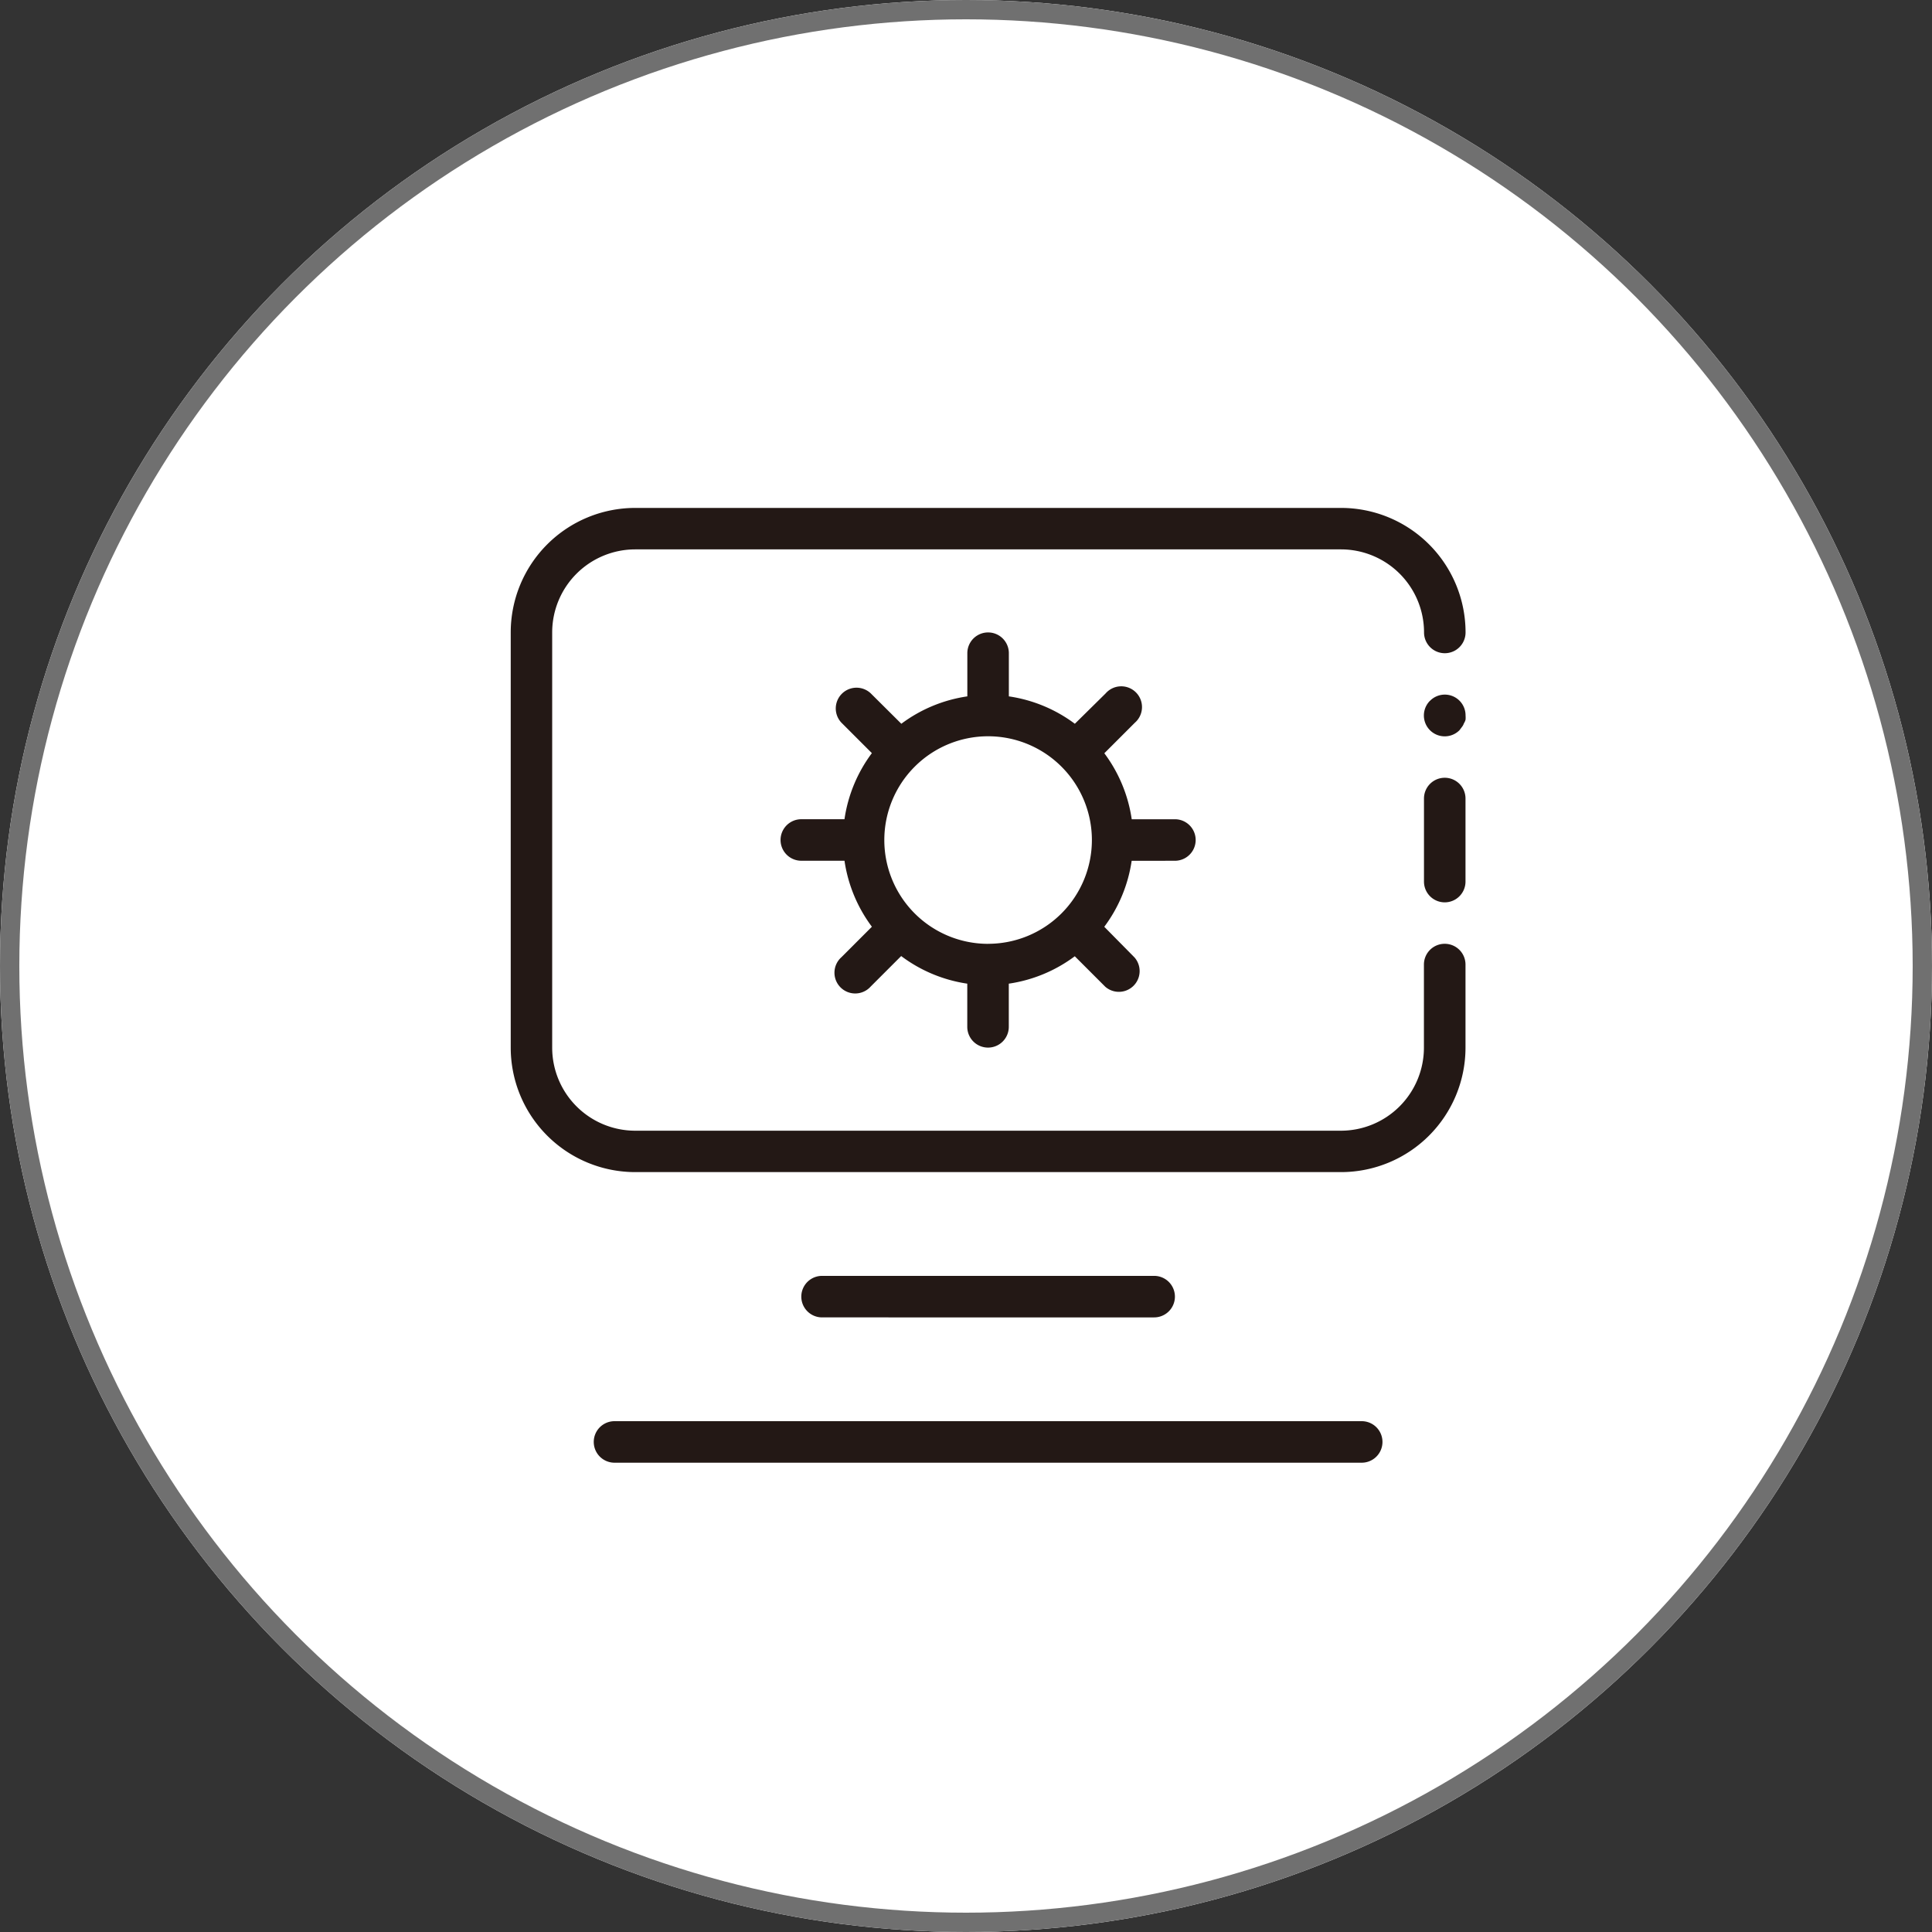
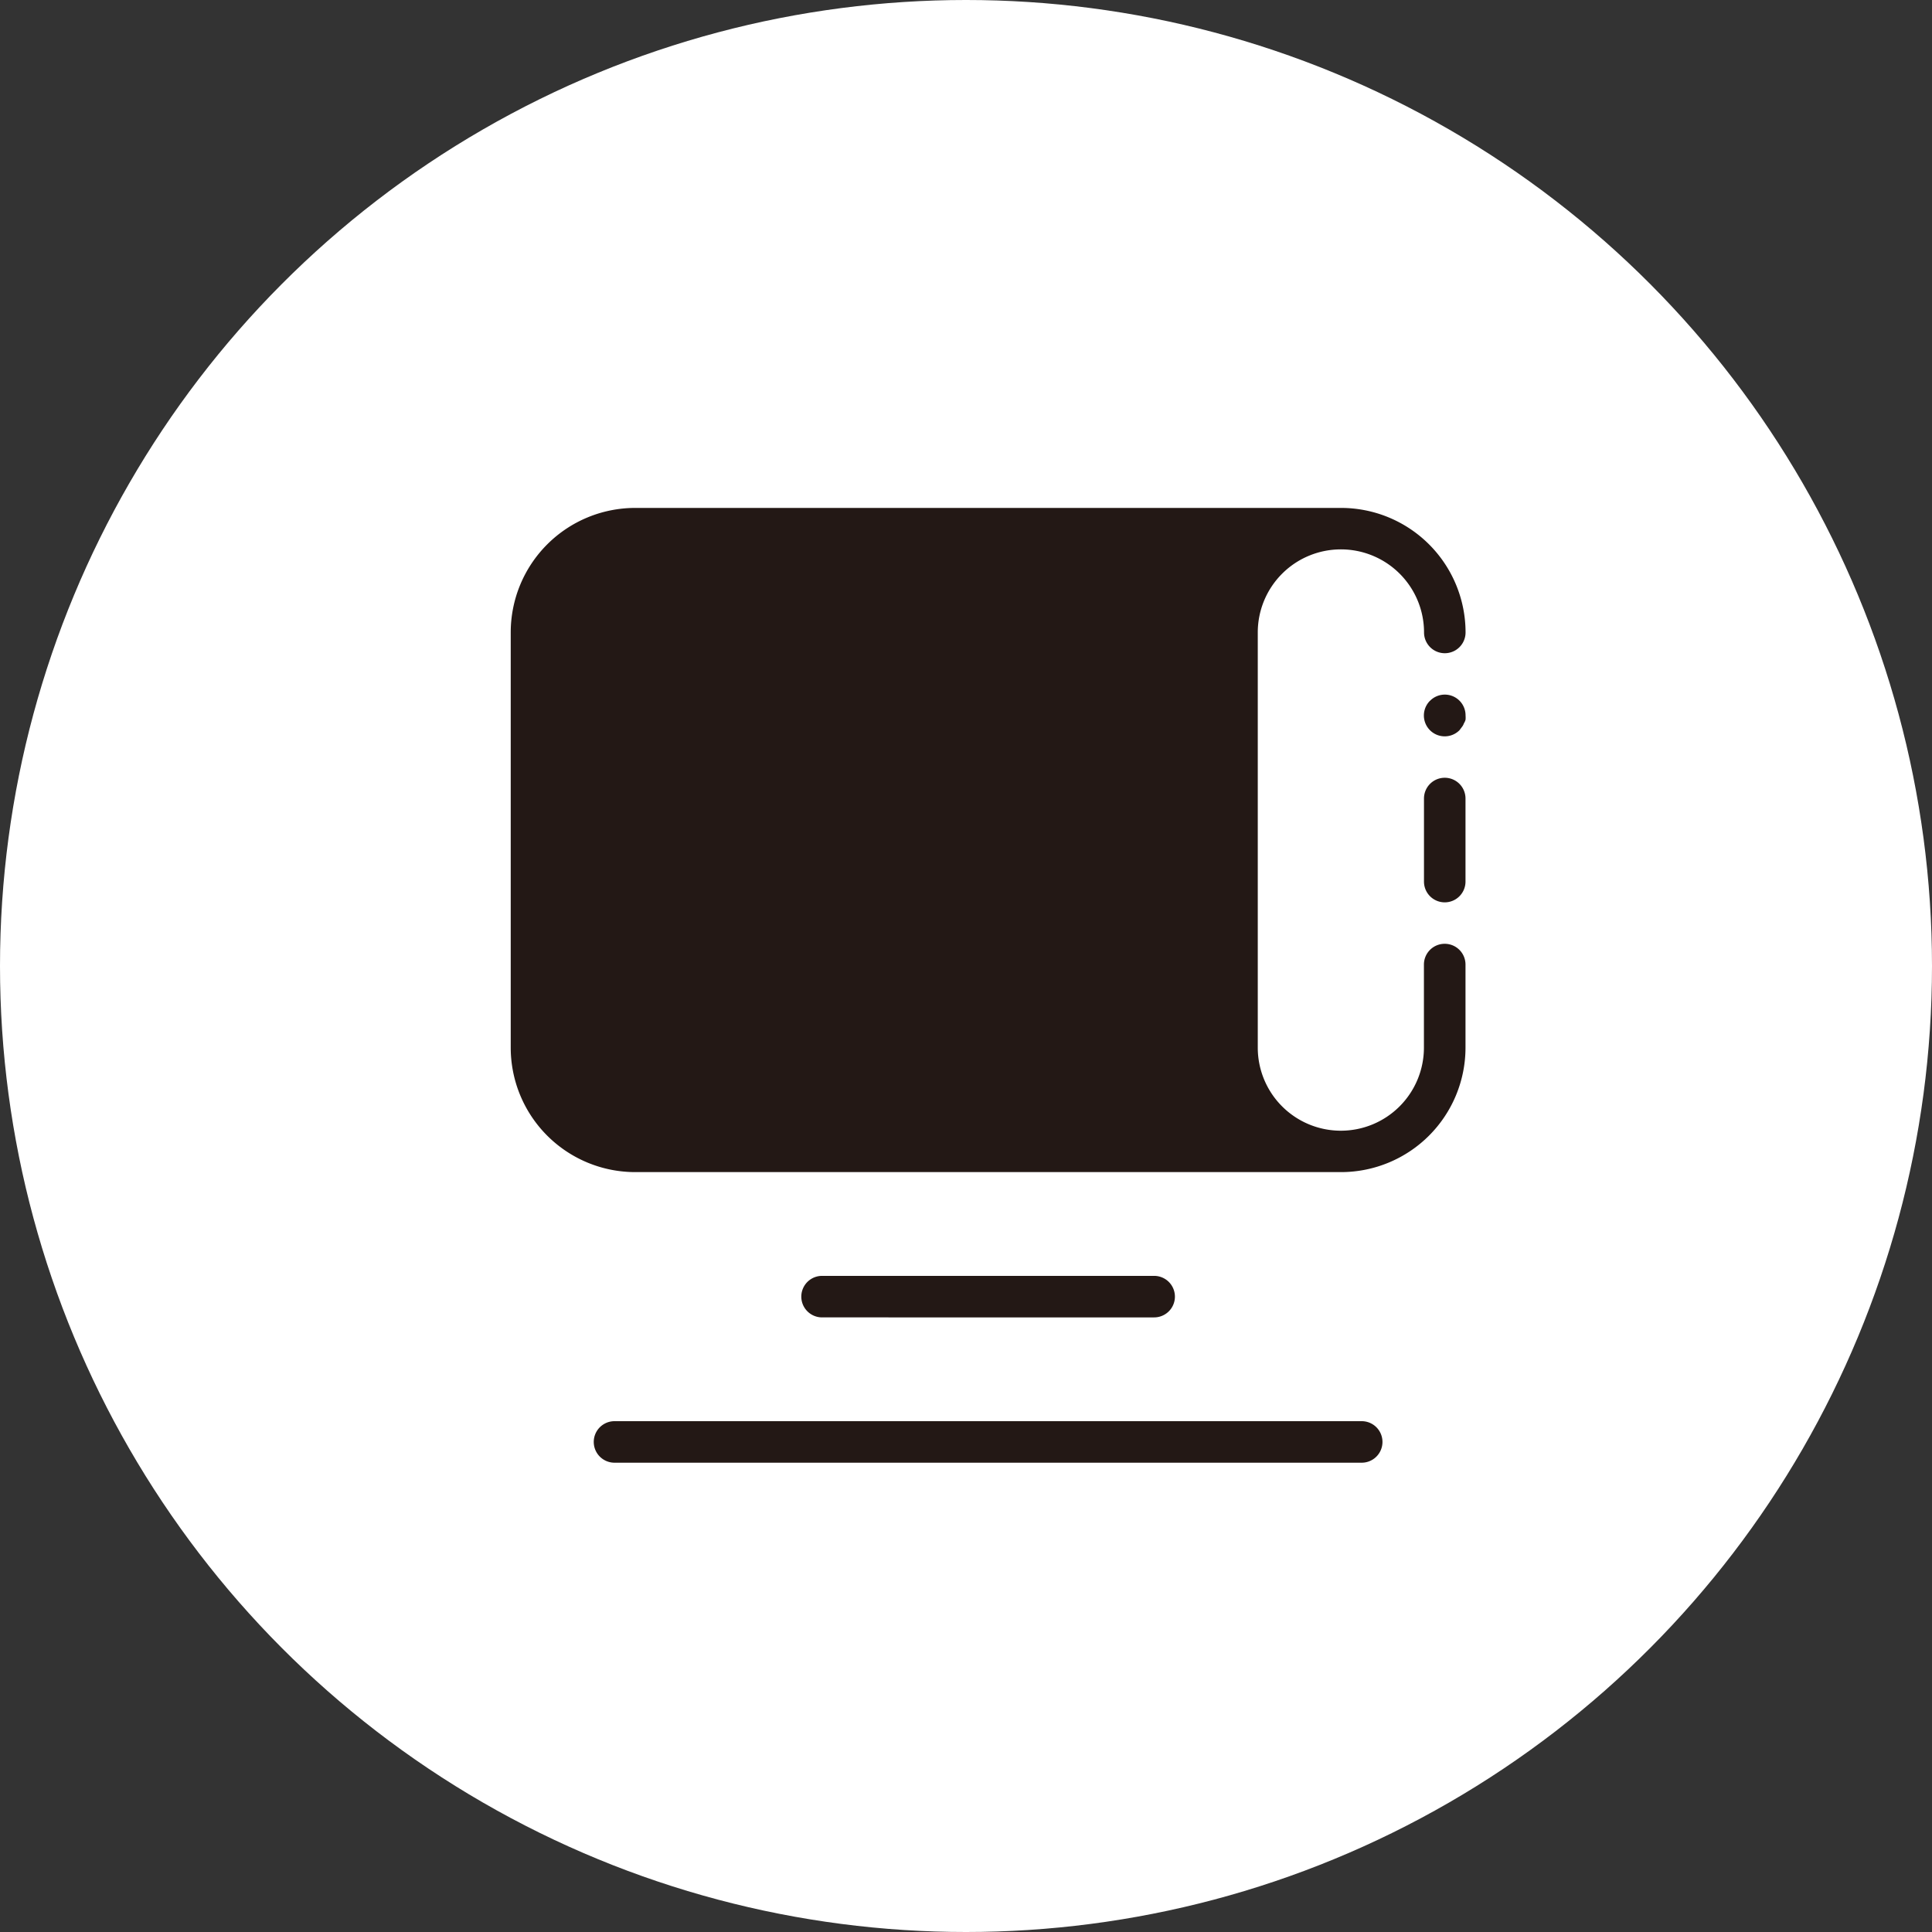
<svg xmlns="http://www.w3.org/2000/svg" width="100" height="100" viewBox="0 0 100 100">
  <rect x="0" y="0" width="100" height="100" fill="#333333" stroke="none" />
  <g id="Group_11161" data-name="Group 11161" transform="translate(-910 -1582)">
    <g id="Ellipse_34" data-name="Ellipse 34" transform="translate(910 1582)" fill="#fff" stroke="#707070" stroke-width="1">
      <circle cx="50" cy="50" r="50" stroke="none" />
-       <circle cx="50" cy="50" r="49.5" fill="none" />
    </g>
    <g id="system-settings-svgrepo-com" transform="translate(915.102 1586.957)">
-       <path id="Path_16015" data-name="Path 16015" d="M69.677,43.894A1.074,1.074,0,0,0,68.6,44.968v4.3a4.3,4.3,0,0,1-4.3,4.3H27.779a4.3,4.3,0,0,1-4.3-4.3V27.779a4.3,4.3,0,0,1,4.3-4.3H64.306a4.3,4.3,0,0,1,4.3,4.3,1.074,1.074,0,1,0,2.149,0,6.446,6.446,0,0,0-6.446-6.446H27.779a6.446,6.446,0,0,0-6.446,6.446V49.265a6.446,6.446,0,0,0,6.446,6.446H64.306a6.446,6.446,0,0,0,6.446-6.446v-4.3A1.074,1.074,0,0,0,69.677,43.894Z" fill="#231815" />
+       <path id="Path_16015" data-name="Path 16015" d="M69.677,43.894A1.074,1.074,0,0,0,68.6,44.968v4.3a4.3,4.3,0,0,1-4.3,4.3a4.3,4.3,0,0,1-4.3-4.3V27.779a4.3,4.3,0,0,1,4.3-4.3H64.306a4.3,4.3,0,0,1,4.3,4.3,1.074,1.074,0,1,0,2.149,0,6.446,6.446,0,0,0-6.446-6.446H27.779a6.446,6.446,0,0,0-6.446,6.446V49.265a6.446,6.446,0,0,0,6.446,6.446H64.306a6.446,6.446,0,0,0,6.446-6.446v-4.3A1.074,1.074,0,0,0,69.677,43.894Z" fill="#231815" />
      <path id="Path_16016" data-name="Path 16016" d="M150.713,156.854a1.074,1.074,0,0,0-1.074,1.074v4.3a1.074,1.074,0,1,0,2.149,0v-4.3A1.074,1.074,0,0,0,150.713,156.854Zm-.763-3.986a1.079,1.079,0,1,0,1.526,1.526l.129-.172a.6.6,0,0,0,.1-.183.666.666,0,0,0,.086-.193,1.354,1.354,0,0,0,0-.215,1.074,1.074,0,0,0-1.837-.763Zm-3.534,37.289H107.741a1.074,1.074,0,1,0,0,2.149h38.675a1.074,1.074,0,0,0,0-2.149Zm-10.743-5.372a1.074,1.074,0,1,0,0-2.149H118.484a1.074,1.074,0,1,0,0,2.149Zm1.074-23.635a1.074,1.074,0,1,0,0-2.149h-2.235a7.521,7.521,0,0,0-1.418-3.416l1.579-1.579a1.074,1.074,0,1,0-1.515-1.515l-1.59,1.568a7.52,7.52,0,0,0-3.416-1.418v-2.235a1.074,1.074,0,1,0-2.149,0v2.235a7.52,7.52,0,0,0-3.416,1.418L121,152.481A1.074,1.074,0,0,0,119.483,154l1.579,1.579A7.52,7.52,0,0,0,119.644,159H117.41a1.074,1.074,0,0,0,0,2.149h2.235a7.521,7.521,0,0,0,1.418,3.416l-1.579,1.579A1.074,1.074,0,1,0,121,167.661l1.579-1.579A7.52,7.52,0,0,0,126,167.511v2.235a1.074,1.074,0,1,0,2.149,0v-2.235a7.52,7.52,0,0,0,3.416-1.418l1.579,1.579a1.074,1.074,0,0,0,1.515-1.515l-1.568-1.59a7.52,7.52,0,0,0,1.418-3.416Zm-9.669,4.3a5.372,5.372,0,1,1,5.372-5.372A5.372,5.372,0,0,1,127.079,165.448Z" transform="translate(-81.036 -121.554)" fill="#231815" />
    </g>
  </g>
</svg>